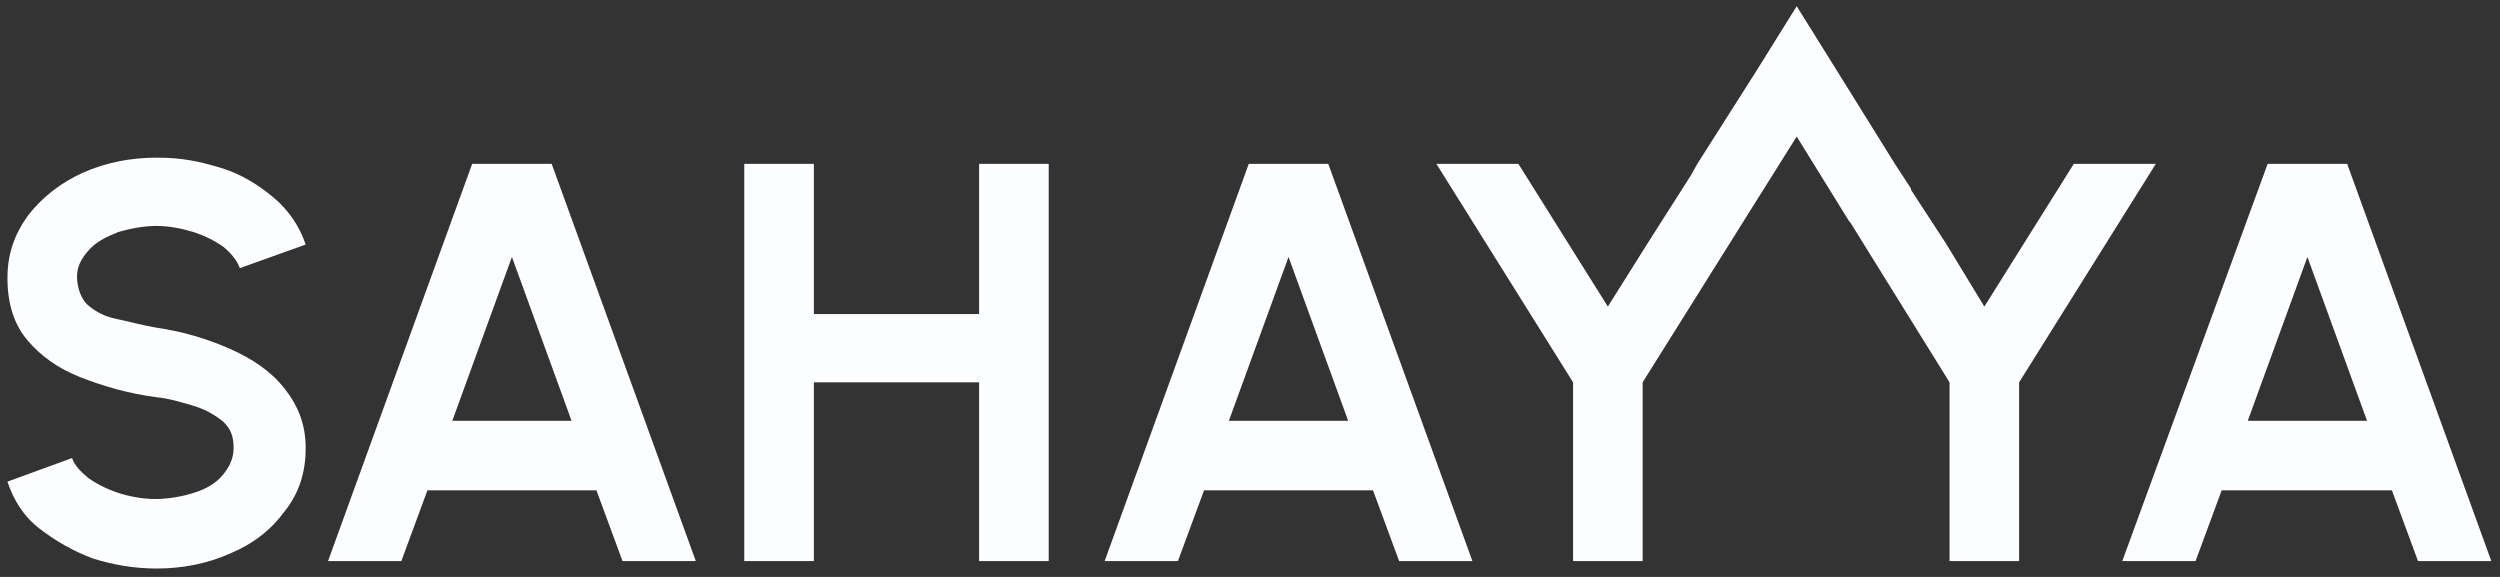
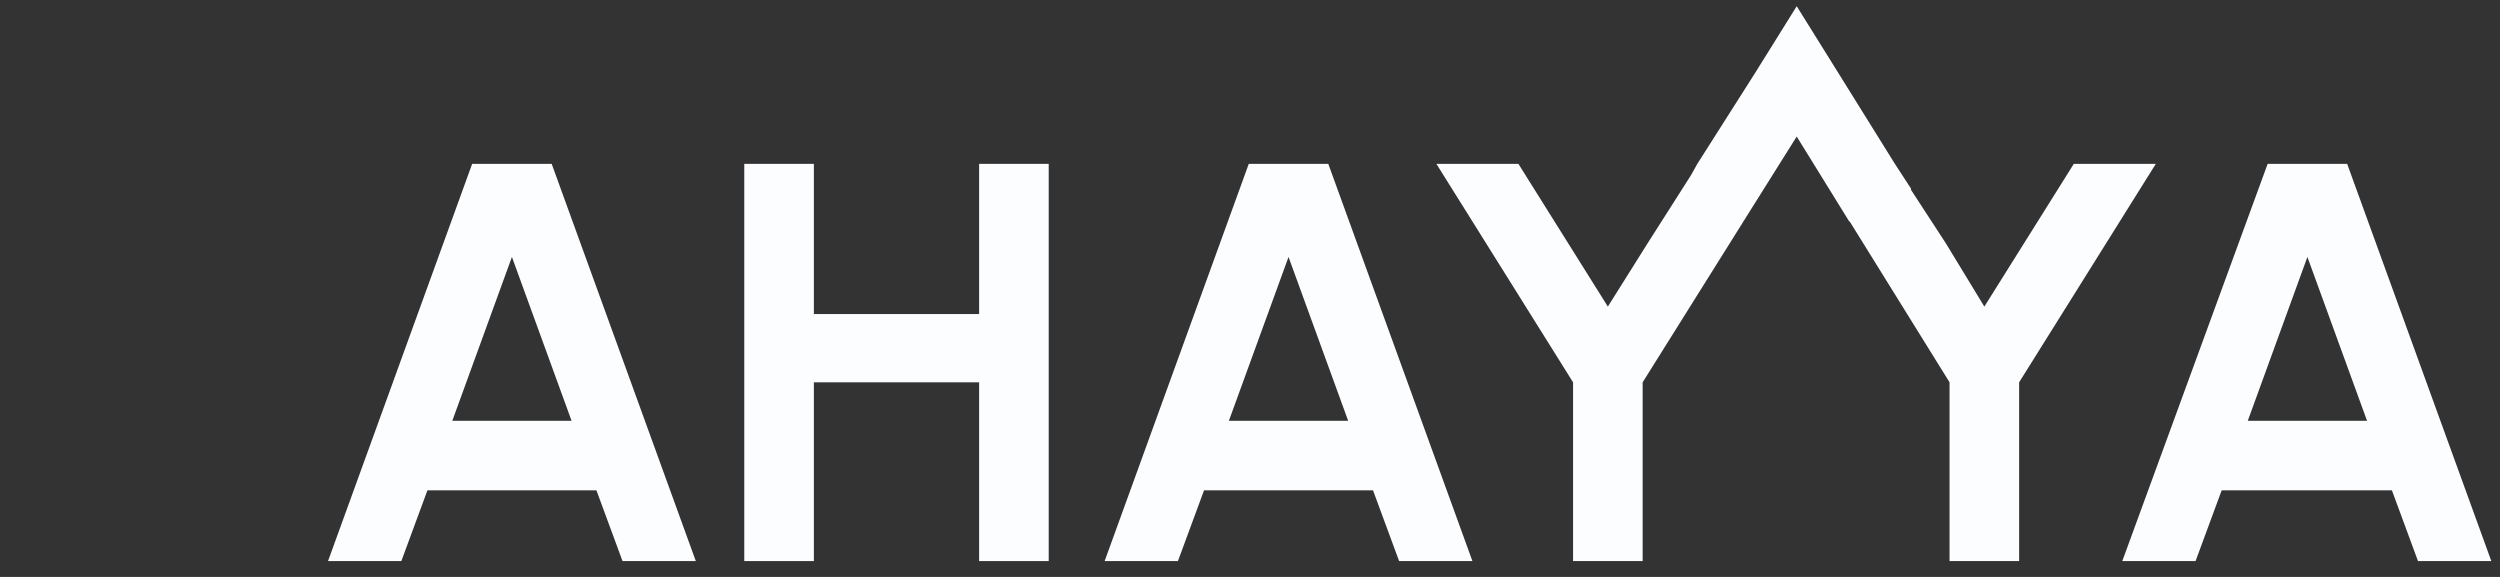
<svg xmlns="http://www.w3.org/2000/svg" width="156" height="36" viewBox="0 0 156 36" fill="none">
  <rect x="0" y="0" width="156" height="36" fill="#333333" stroke="none" />
  <g clip-path="url(#clip0_10973_16322)">
-     <path d="M9.77 35.476C8.374 35.476 7.056 35.243 5.815 34.856C4.575 34.391 3.489 33.772 2.481 32.997C1.473 32.223 0.853 31.216 0.465 30.054L4.497 28.582C4.652 29.047 5.04 29.434 5.505 29.822C6.048 30.209 6.668 30.519 7.366 30.751C8.064 30.983 8.917 31.138 9.692 31.138C10.467 31.138 11.398 30.983 12.096 30.751C12.871 30.519 13.491 30.131 13.879 29.667C14.267 29.202 14.577 28.66 14.577 27.963C14.577 27.265 14.422 26.801 13.956 26.336C13.491 25.949 12.871 25.561 12.096 25.329C11.32 25.097 10.545 24.864 9.77 24.787C7.986 24.555 6.436 24.09 5.04 23.548C3.644 23.005 2.559 22.231 1.706 21.224C0.853 20.217 0.465 18.9 0.465 17.351C0.465 15.802 0.931 14.563 1.783 13.401C2.636 12.316 3.799 11.387 5.195 10.767C6.591 10.148 8.141 9.838 9.77 9.838C11.398 9.838 12.406 10.07 13.724 10.457C15.042 10.845 16.127 11.542 17.058 12.316C17.988 13.091 18.686 14.098 19.074 15.26L14.964 16.732C14.809 16.267 14.422 15.802 13.956 15.415C13.414 15.027 12.793 14.718 12.096 14.485C11.32 14.253 10.545 14.098 9.77 14.098C8.994 14.098 8.141 14.253 7.366 14.485C6.591 14.795 5.97 15.105 5.505 15.647C5.04 16.189 4.807 16.654 4.807 17.274C4.807 17.893 5.04 18.668 5.505 19.055C5.97 19.442 6.513 19.752 7.288 19.907C8.064 20.062 8.839 20.294 9.77 20.449C11.398 20.682 12.948 21.146 14.344 21.766C15.74 22.386 16.903 23.16 17.756 24.245C18.608 25.329 19.074 26.491 19.074 27.963C19.074 29.434 18.686 30.751 17.756 31.913C16.903 33.075 15.817 33.927 14.344 34.546C12.948 35.166 11.398 35.476 9.77 35.476Z" fill="#FCFDFF" />
    <path d="M29.463 10.225H34.425L43.419 35.011H38.845L37.217 30.596H26.672L25.044 35.011H20.469L29.463 10.225ZM28.223 26.258H35.666L31.944 16.034L28.223 26.258Z" fill="#FCFDFF" />
    <path d="M61.097 10.225H65.439V35.011H61.097V23.857H50.785V35.011H46.443V10.225H50.785V19.597H61.097V10.225Z" fill="#FCFDFF" />
    <path d="M77.923 10.225H82.885L91.879 35.011H87.305L85.676 30.596H75.132L73.503 35.011H68.929L77.923 10.225ZM76.682 26.258H84.126L80.404 16.034L76.682 26.258Z" fill="#FCFDFF" />
    <path d="M141.501 10.225H146.463L155.458 35.011H150.883L149.255 30.596H138.632L137.004 35.011H132.43L141.501 10.225ZM140.261 26.258H147.704L143.982 16.034L140.261 26.258Z" fill="#FCFDFF" />
    <path d="M105.525 10.922L102.811 15.182L105.525 10.922Z" fill="#FCFDFF" />
    <path d="M134.523 10.224L125.994 23.856V35.01H121.652V23.856L115.449 13.864L115.372 13.787L112.115 8.52L109.247 13.089L102.501 23.856V35.01H98.159V23.856L89.63 10.224H94.748L100.33 19.131L102.811 15.181L105.525 10.921L105.913 10.224L109.557 4.492L112.115 0.387L114.674 4.492L118.241 10.224L119.249 11.773V11.85L121.42 15.181L123.823 19.131L129.406 10.224H134.523Z" fill="#FCFDFF" />
  </g>
  <defs>
    <clipPath id="clip0_10973_16322">
      <rect width="156" height="35.899" fill="white" />
    </clipPath>
  </defs>
</svg>